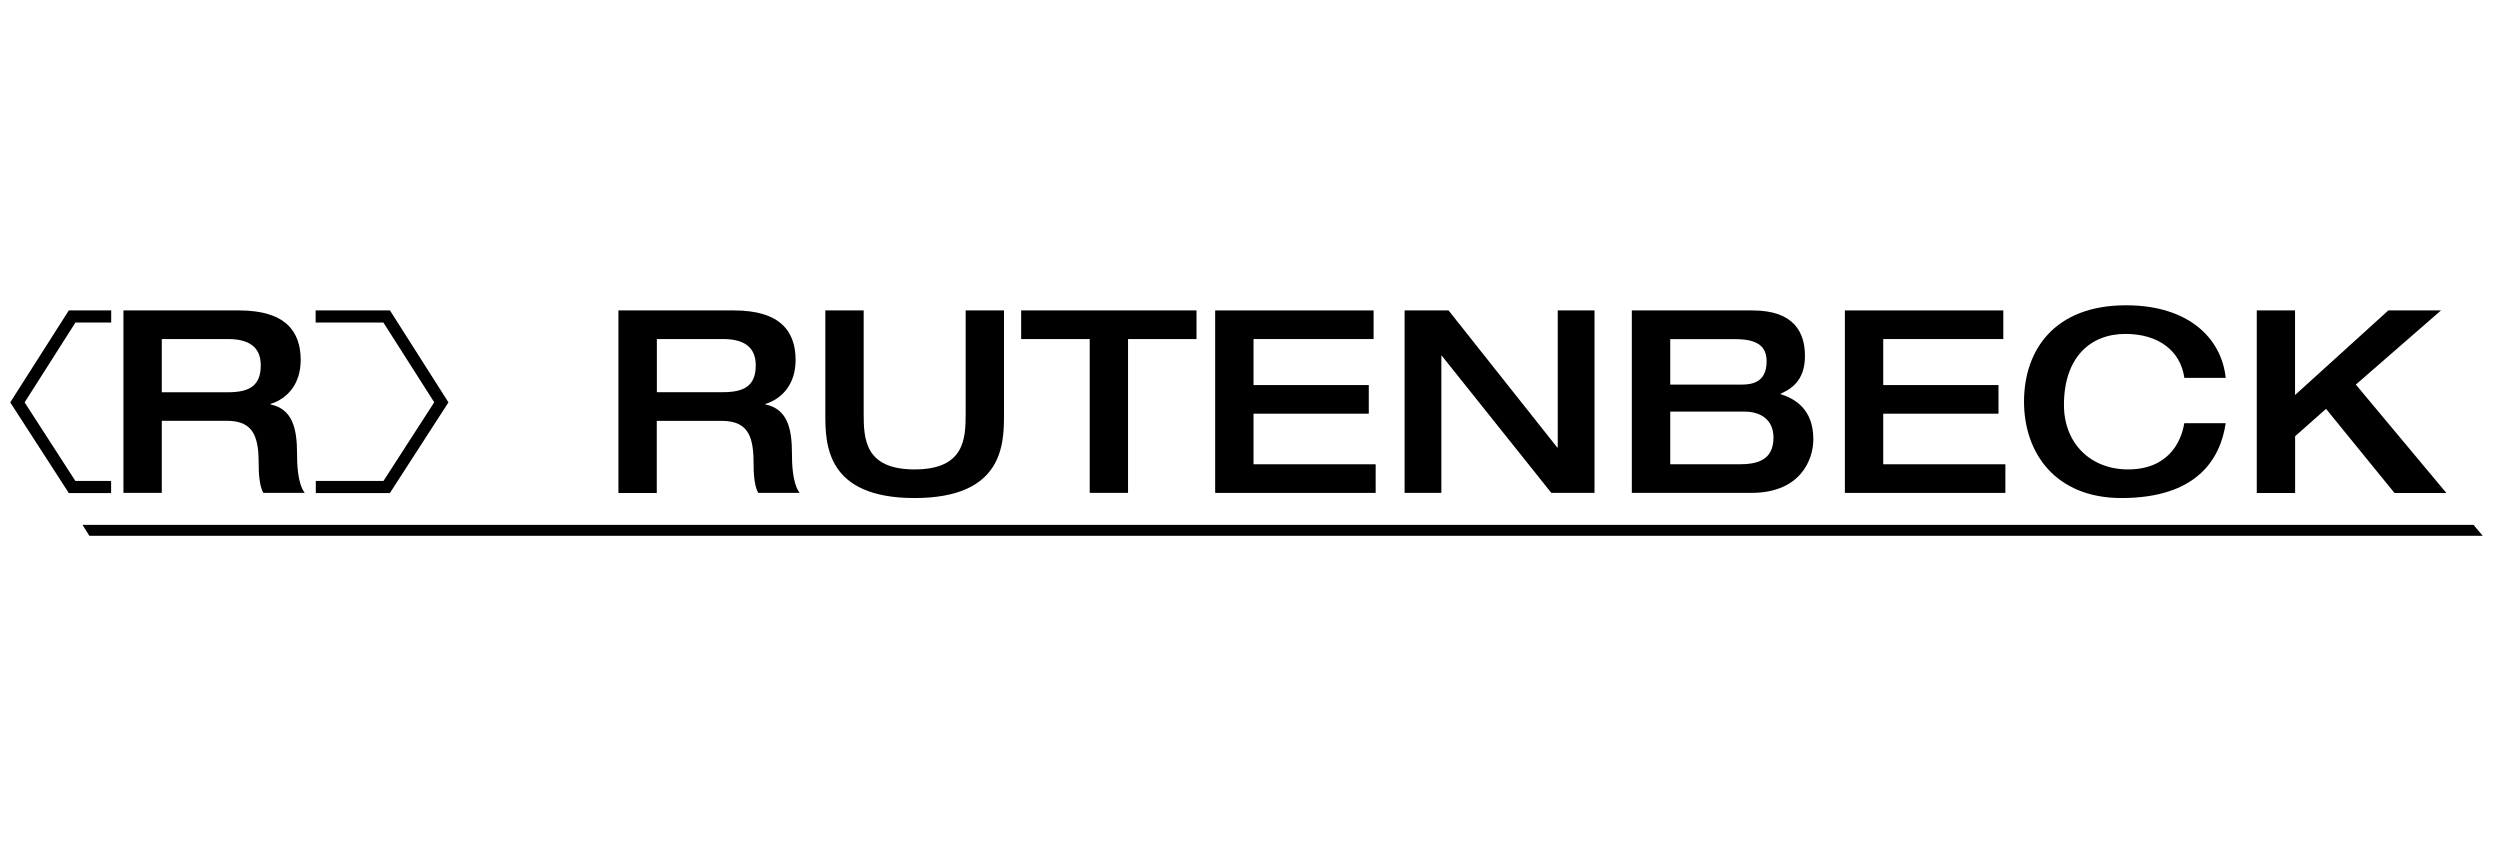
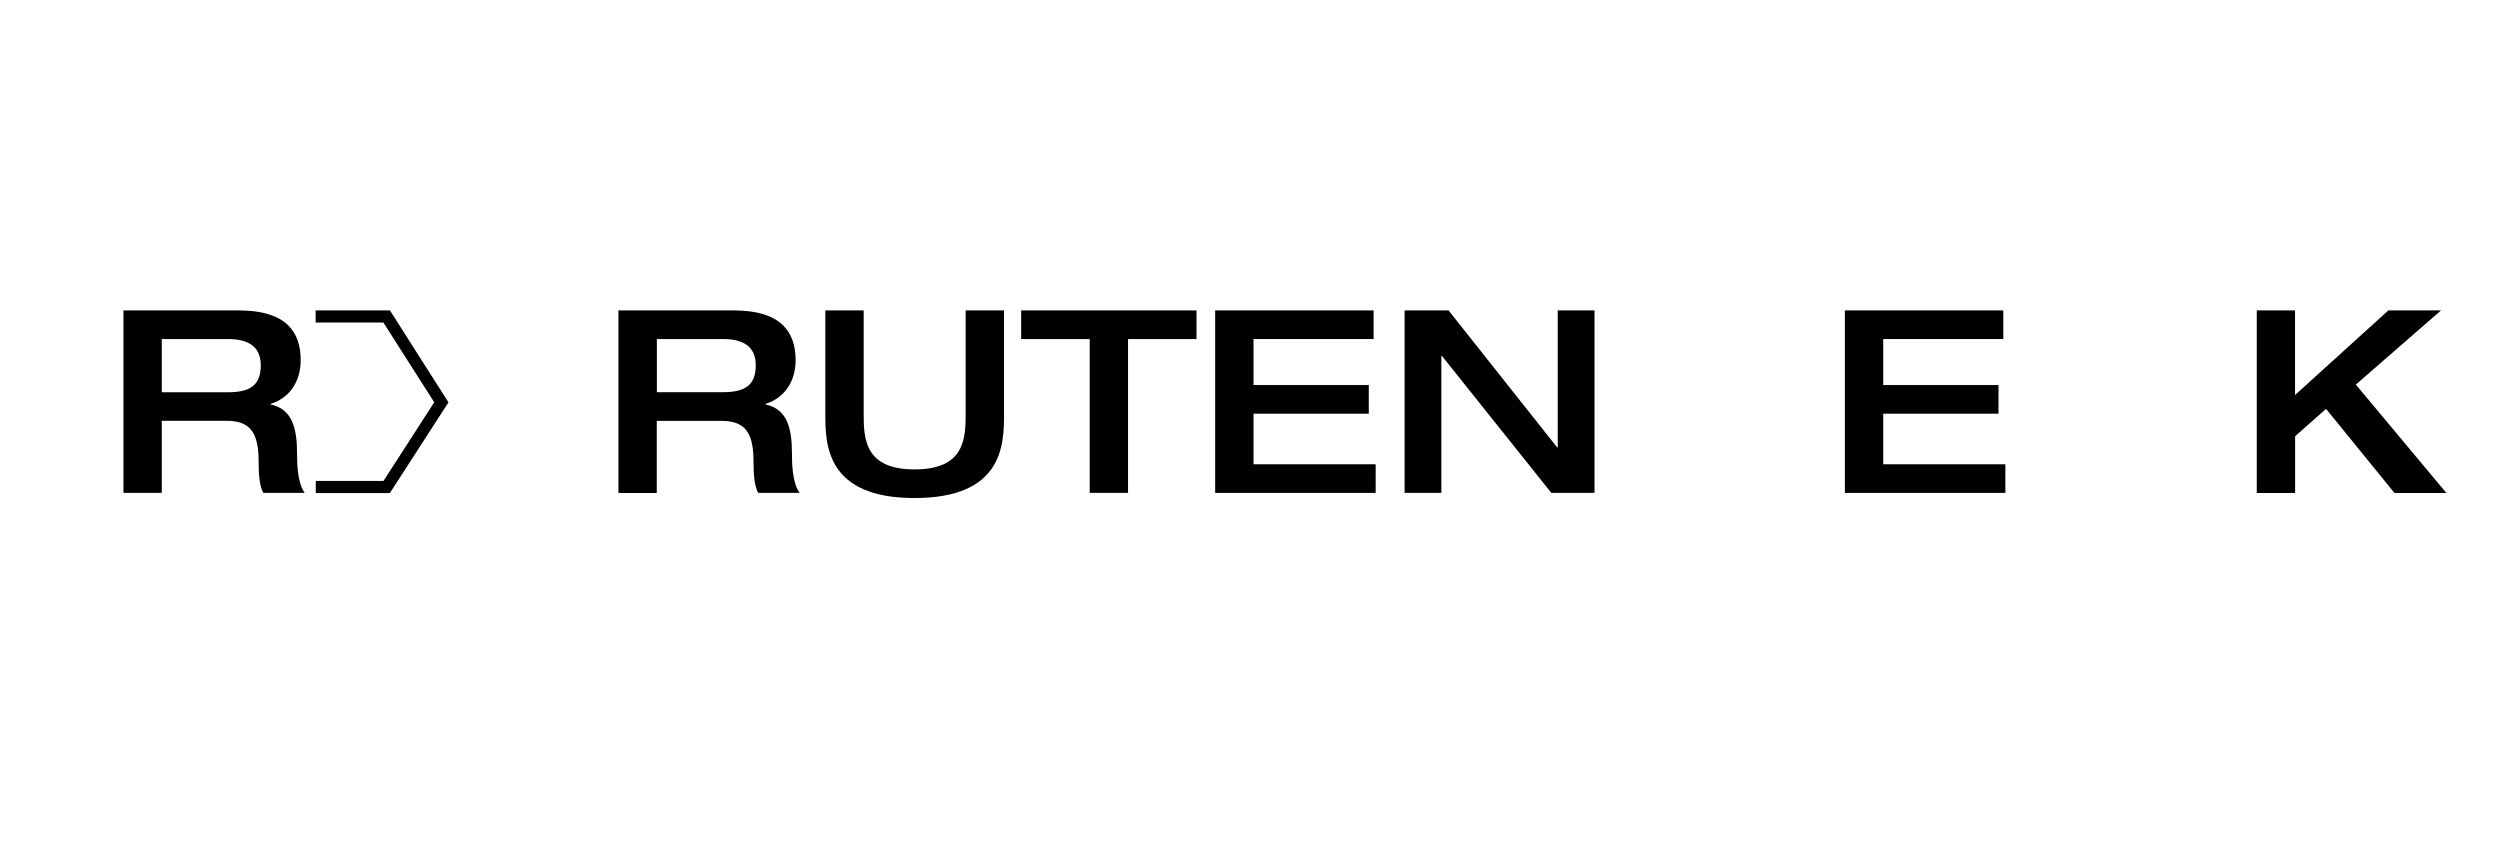
<svg xmlns="http://www.w3.org/2000/svg" xmlns:ns1="http://www.inkscape.org/namespaces/inkscape" xmlns:ns2="http://sodipodi.sourceforge.net/DTD/sodipodi-0.dtd" xmlns:ns3="&amp;ns_ai;" width="196" height="66" viewBox="0 0 51.858 17.463" version="1.1" id="svg4616" ns1:version="0.92.4 (5da689c313, 2019-01-14)" ns2:docname="rutenbeck.svg">
  <defs id="defs4610" />
  <g ns1:label="Layer 1" ns1:groupmode="layer" id="layer1" transform="translate(77.183,81.143)">
    <switch id="switch2319" transform="matrix(0.164,0,0,0.164,-77.567,-75.043)" style="fill:#000000">
      <g id="g2317" ns3:extraneous="self" style="fill:#000000">
        <rect id="rect2275" height="32" width="320" class="st0" x="0" y="0" style="display:none;fill:#000000" />
        <g id="g2315" style="fill:#000000">
          <g id="g2311" style="fill:#000000">
            <g id="g2295" style="fill:#000000">
              <path id="path2277" d="m 80.57,2.07 h 14.61 c 5.88,0 7.79,2.68 7.79,6.27 0,3.01 -1.65,4.88 -3.82,5.56 v 0.06 c 2.75,0.58 3.36,2.97 3.36,6.24 0,1.1 0.03,3.69 0.97,4.95 h -5.24 c -0.36,-0.65 -0.58,-1.81 -0.58,-3.49 0,-3.3 -0.45,-5.62 -4.01,-5.62 h -8.24 v 9.12 H 80.56 V 2.07 Z m 13.22,10.34 c 2.68,0 4.14,-0.81 4.14,-3.39 0,-2.39 -1.58,-3.33 -4.14,-3.33 h -8.37 v 6.72 z" class="st1" ns1:connector-curvature="0" style="fill:#000000" />
              <path id="path2279" d="m 106.73,2.07 h 4.85 V 15.1 c 0,3.2 0.13,7.08 6.43,7.08 6.34,0 6.47,-3.88 6.47,-7.08 V 2.07 h 4.85 v 13.16 c 0,3.82 -0.13,10.57 -11.32,10.57 -11.15,0 -11.28,-6.76 -11.28,-10.57 z" class="st1" ns1:connector-curvature="0" style="fill:#000000" />
              <path id="path2281" d="M 140.16,5.69 H 131.5 V 2.07 h 22.18 v 3.62 h -8.66 v 19.46 h -4.85 V 5.69 Z" class="st1" ns1:connector-curvature="0" style="fill:#000000" />
              <path id="path2283" d="m 156.04,2.07 h 20.04 v 3.62 h -15.19 v 5.82 h 14.58 v 3.62 h -14.58 v 6.4 h 15.45 v 3.62 h -20.3 z" class="st1" ns1:connector-curvature="0" style="fill:#000000" />
              <path id="path2285" d="m 180,2.07 h 5.56 L 199.3,19.4 h 0.07 V 2.07 h 4.65 v 23.08 h -5.46 L 184.72,7.82 h -0.07 V 25.15 H 180 Z" class="st1" ns1:connector-curvature="0" style="fill:#000000" />
-               <path id="path2287" d="m 208.75,2.07 h 15.26 c 5.27,0 6.63,2.81 6.63,5.75 0,3.3 -1.91,4.24 -3.14,4.82 1.78,0.55 4.2,1.84 4.2,5.72 0,2.59 -1.62,6.79 -7.86,6.79 h -15.1 V 2.07 Z m 4.85,9.38 h 9.05 c 1.36,0 3.14,-0.32 3.14,-2.94 0,-1.91 -1.16,-2.81 -3.98,-2.81 h -8.21 z m 0,10.08 h 8.7 c 2.17,0 4.36,-0.42 4.36,-3.39 0,-2.13 -1.49,-3.27 -3.65,-3.27 h -9.41 z" class="st1" ns1:connector-curvature="0" style="fill:#000000" />
              <path id="path2289" d="m 235.69,2.07 h 20.04 v 3.62 h -15.19 v 5.82 h 14.58 v 3.62 h -14.58 v 6.4 h 15.45 v 3.62 h -20.3 z" class="st1" ns1:connector-curvature="0" style="fill:#000000" />
-               <path id="path2291" d="m 278.63,10.6 c -0.49,-3.49 -3.36,-5.56 -7.44,-5.56 -4.46,0 -7.79,2.97 -7.79,8.99 0,4.82 3.33,8.15 8.11,8.15 5.04,0 6.72,-3.43 7.11,-5.85 h 5.24 c -0.68,4.59 -3.69,9.47 -13.19,9.47 -8.34,0 -12.32,-5.69 -12.32,-12.19 0,-6.5 3.82,-12.19 12.9,-12.19 7.95,0 12.09,4.2 12.61,9.18 z" class="st1" ns1:connector-curvature="0" style="fill:#000000" />
              <path id="path2293" d="m 287.78,2.07 h 4.85 v 10.7 l 11.8,-10.7 h 6.66 l -10.77,9.38 11.45,13.71 h -6.56 l -8.66,-10.64 -3.91,3.46 v 7.18 h -4.85 V 2.07 Z" class="st1" ns1:connector-curvature="0" style="fill:#000000" />
            </g>
            <g id="g2309" style="fill:#000000">
              <g id="g2299" style="fill:#000000">
                <path id="path2297" d="m 17.96,2.07 h 14.62 c 5.89,0 7.79,2.68 7.79,6.27 0,3.01 -1.65,4.88 -3.82,5.56 v 0.06 c 2.75,0.58 3.36,2.98 3.36,6.24 0,1.1 0.03,3.69 0.97,4.95 h -5.24 c -0.36,-0.65 -0.58,-1.81 -0.58,-3.49 0,-3.3 -0.45,-5.63 -4.01,-5.63 H 22.8 v 9.12 H 17.95 V 2.07 Z m 13.22,10.35 c 2.68,0 4.14,-0.81 4.14,-3.4 0,-2.39 -1.58,-3.33 -4.14,-3.33 H 22.8 v 6.73 z" class="st1" ns1:connector-curvature="0" style="fill:#000000" />
              </g>
              <g id="g2303" style="fill:#000000">
                <path id="path2301" d="m 42.28,25.17 z m 0,0 v -1.53 h 8.56 L 57.26,13.69 50.83,3.6 H 42.26 V 2.07 h 9.4 l 7.4,11.63 -7.41,11.47 z" class="st1" ns1:connector-curvature="0" style="fill:#000000" />
              </g>
              <g id="g2307" style="fill:#000000">
-                 <polygon id="polygon2305" points="3.63,13.7 11.04,2.07 16.4,2.07 16.4,3.6 11.88,3.6 5.45,13.7 11.87,23.64 16.39,23.64 16.39,25.17 11.04,25.17 " class="st1" style="fill:#000000" />
-               </g>
+                 </g>
            </g>
          </g>
-           <polygon id="polygon2313" points="13.64,30.58 12.77,29.19 315.2,29.19 316.37,30.58 " class="st1" style="fill:#000000" />
        </g>
      </g>
    </switch>
  </g>
  <style id="style2273" type="text/css">
	.st0{display:none;fill:#E6007E;}
	.st1{fill:#FFFFFF;}
	.st2{fill:#FFFFFF;stroke:#000000;stroke-width:1.714;}
</style>
</svg>